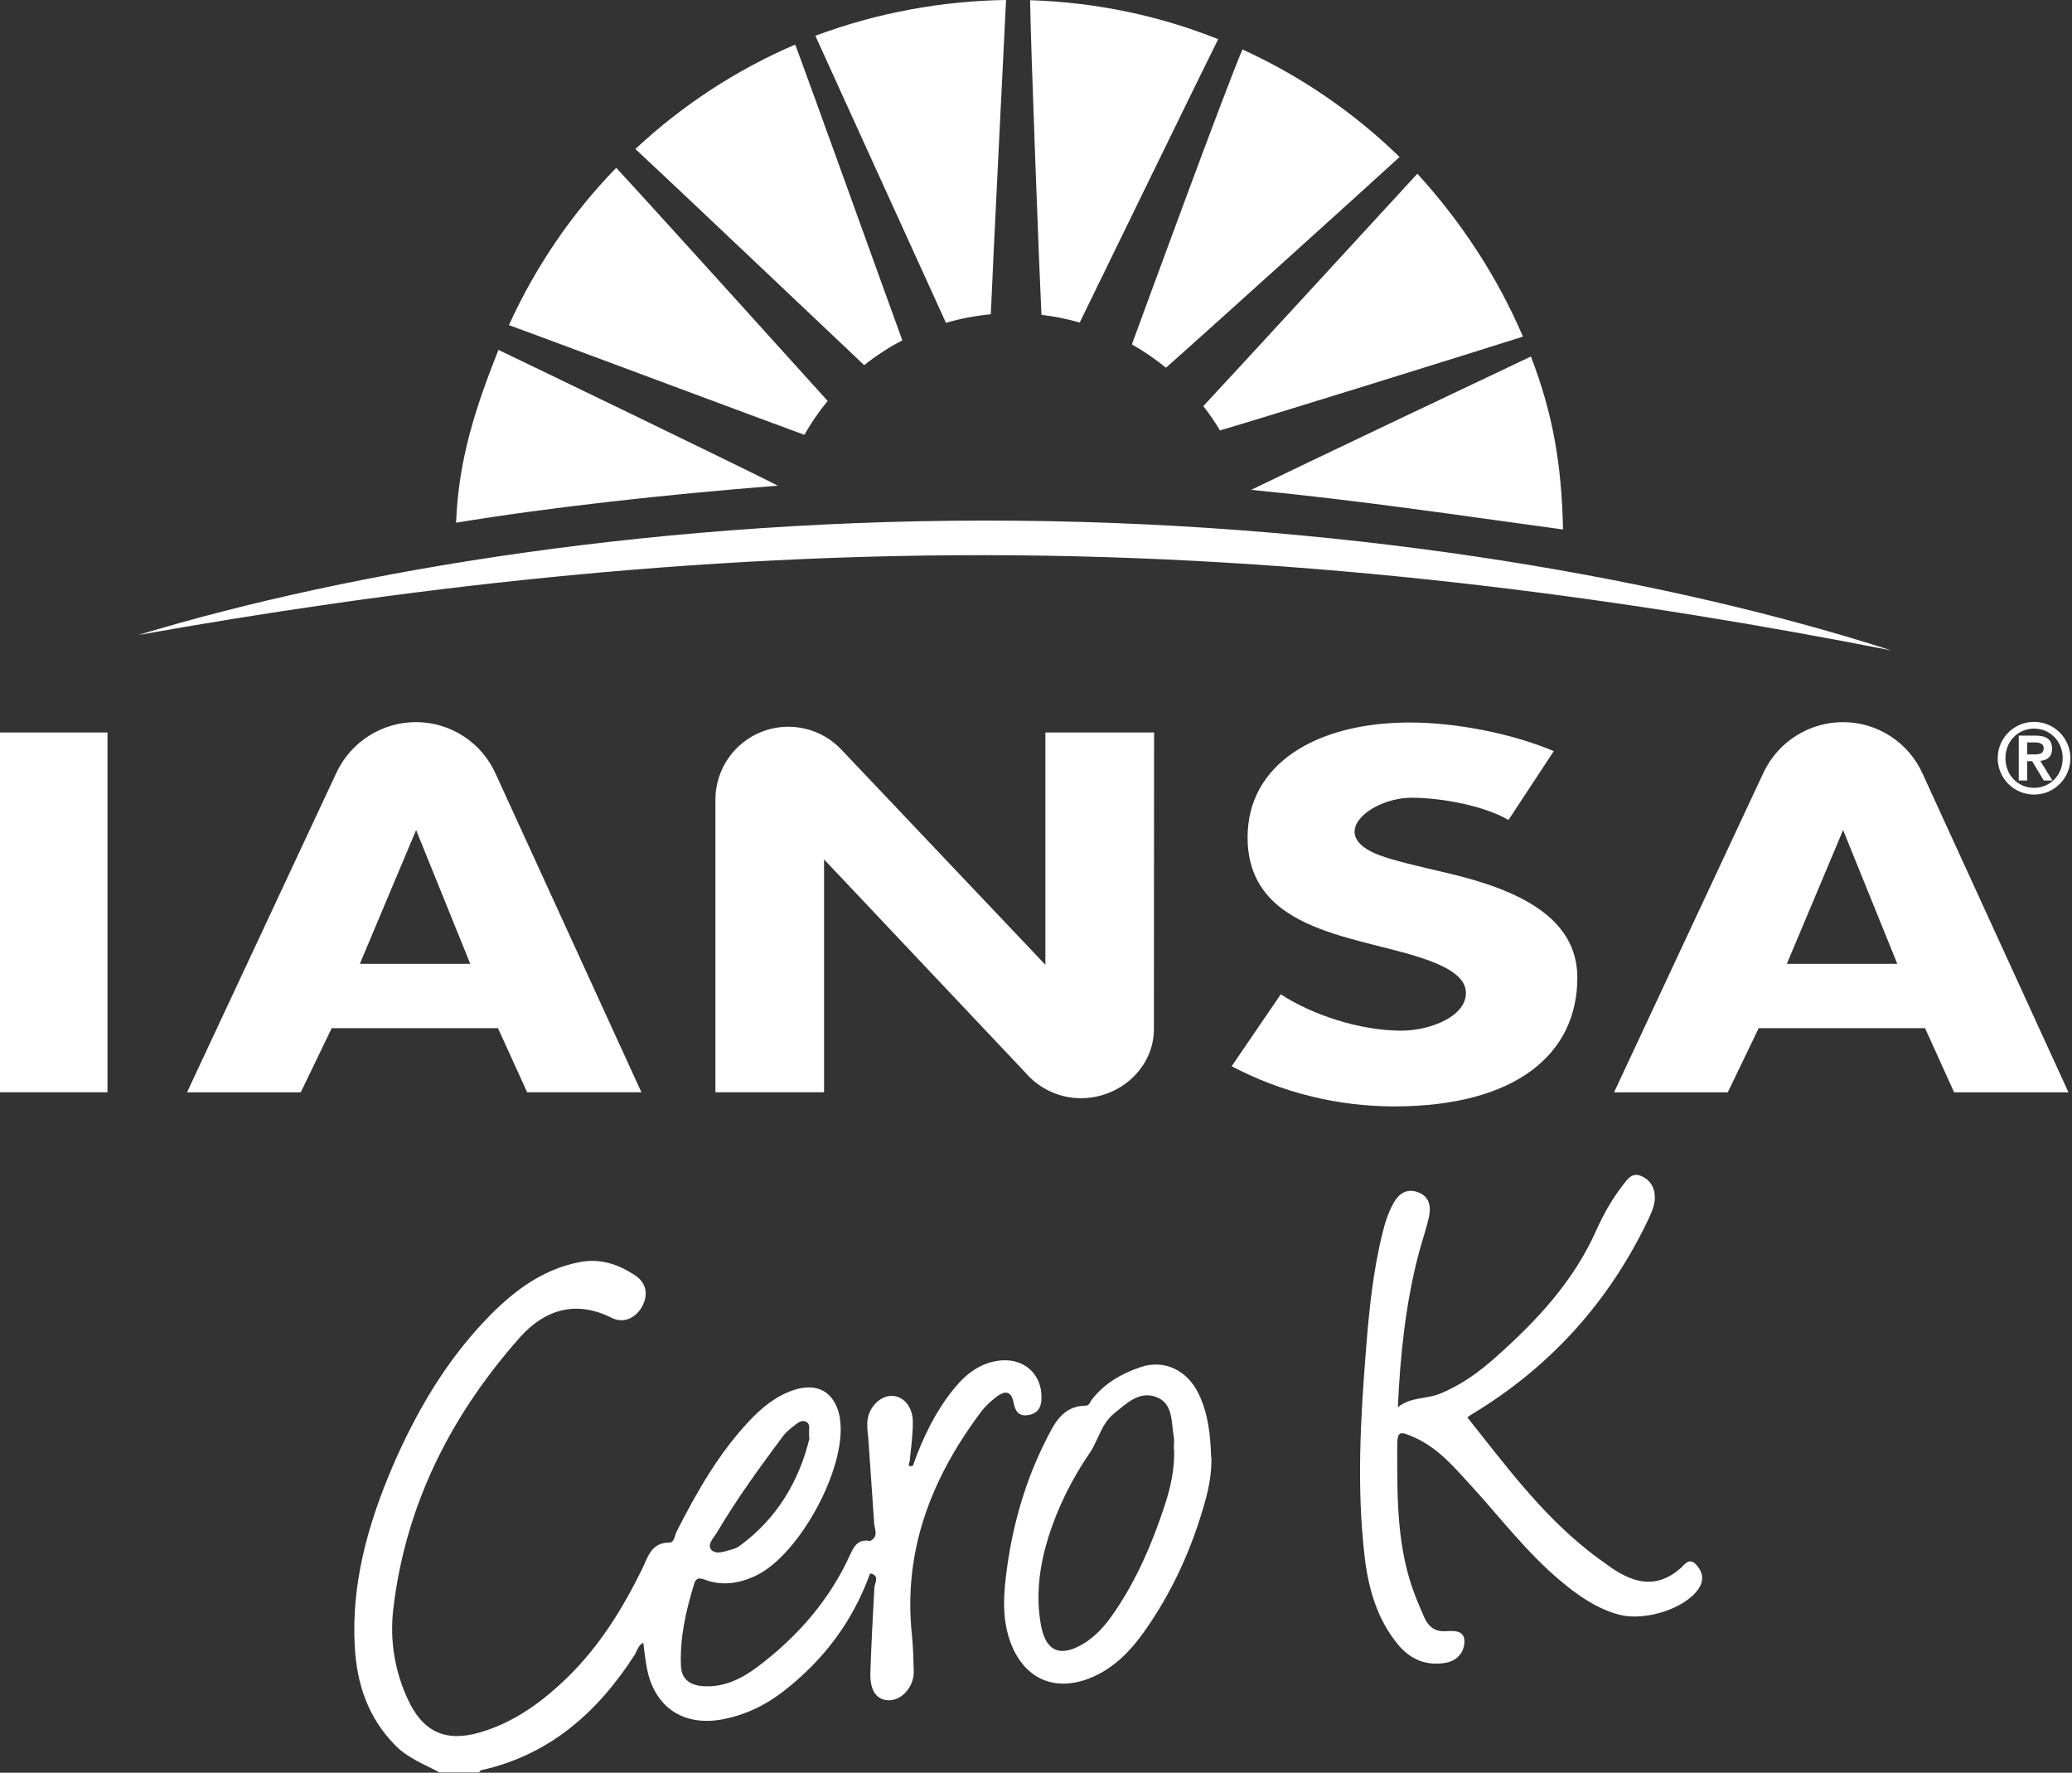
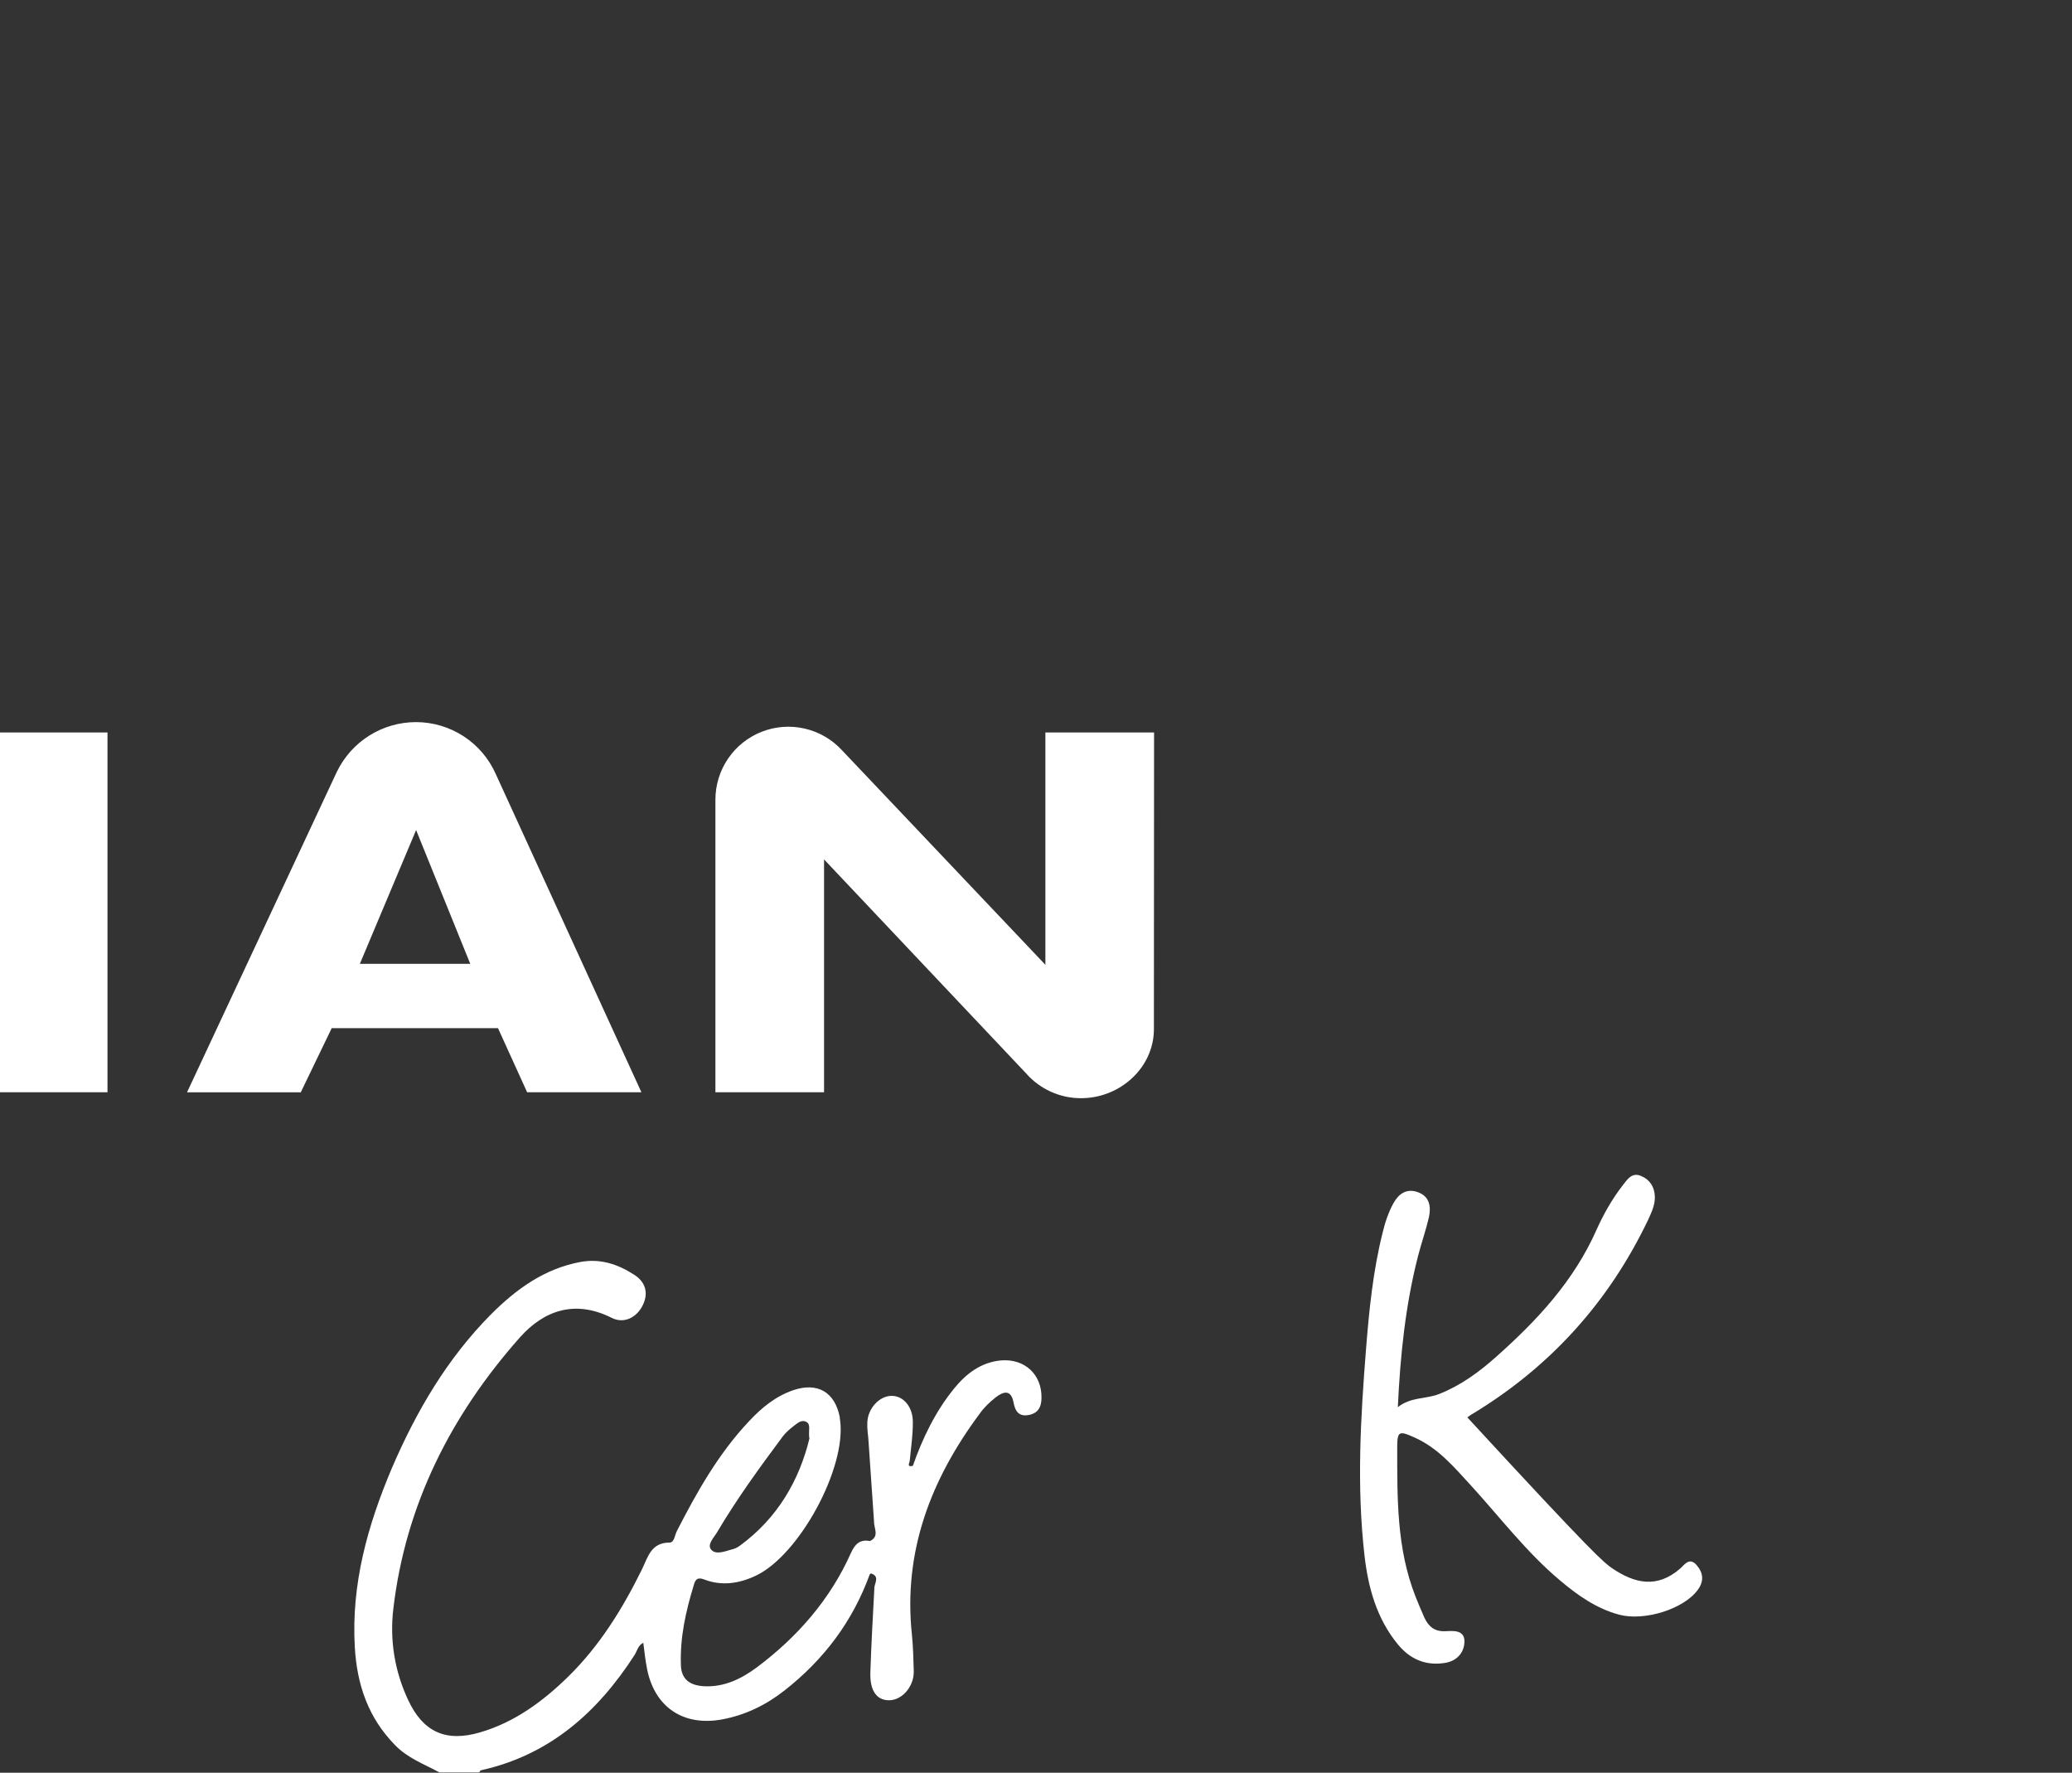
<svg xmlns="http://www.w3.org/2000/svg" width="678" height="580" viewBox="0 0 678 580" fill="none">
  <rect x="0" y="0" width="678" height="580" fill="#333333" stroke="none" />
-   <path d="M480.1 463.7C492.4 479.1 504 494.9 519.5 507.2C522.1 509.3 524.8 511.2 527.5 513.1C534.9 518.1 542.2 519.8 549.8 513.2C551 512.2 552.7 509.3 555.1 512C557.3 514.5 557.7 517.2 555.6 520.1C551.1 526.4 538.2 530.5 529.8 528.3C522.4 526.3 516.3 522 510.6 517.2C499.6 508 490.9 496.5 481.3 486C475.8 480 470.5 473.7 462.8 470.3C457.7 468 457.2 468.3 457.2 473.7C457.2 490.2 457 506.7 463.2 522.4C464.1 524.7 465.1 527 466.1 529.3C467.5 532.2 469.4 533.9 473.1 533.7C475.4 533.6 479.1 533.2 479.2 536.9C479.2 540.5 477 543.2 473.3 544C466.8 545.2 461.5 543 457.4 538C450.5 529.6 447.7 519.5 446.5 509C443.9 486.4 445.2 463.9 447 441.3C448 428.6 449.3 415.8 452.4 403.4C453.2 400 454.3 396.7 456 393.6C457.7 390.6 460.2 388.8 463.8 390C467.8 391.4 468.3 394.7 467.6 398.1C466.6 402.5 465.1 406.7 464 411C459.9 427 458.2 443.3 457.4 460.4C461.7 457 466.6 457.8 470.9 456.1C478 453.3 484 448.9 489.6 443.9C503 432 515 419.1 522.4 402.4C524.7 397.3 527.5 392.3 531 387.8C532.5 385.9 534 383.4 537.1 384.8C539.9 386 541.4 388.4 541.5 391.5C541.6 394.2 540.4 396.7 539.3 399.1C526.5 425.9 507.4 447.1 482 462.5C481.4 462.8 480.9 463.2 480.2 463.7H480.1Z" fill="white" />
+   <path d="M480.1 463.7C522.1 509.3 524.8 511.2 527.5 513.1C534.9 518.1 542.2 519.8 549.8 513.2C551 512.2 552.7 509.3 555.1 512C557.3 514.5 557.7 517.2 555.6 520.1C551.1 526.4 538.2 530.5 529.8 528.3C522.4 526.3 516.3 522 510.6 517.2C499.6 508 490.9 496.5 481.3 486C475.8 480 470.5 473.7 462.8 470.3C457.7 468 457.2 468.3 457.2 473.7C457.2 490.2 457 506.7 463.2 522.4C464.1 524.7 465.1 527 466.1 529.3C467.5 532.2 469.4 533.9 473.1 533.7C475.4 533.6 479.1 533.2 479.2 536.9C479.2 540.5 477 543.2 473.3 544C466.8 545.2 461.5 543 457.4 538C450.5 529.6 447.7 519.5 446.5 509C443.9 486.4 445.2 463.9 447 441.3C448 428.6 449.3 415.8 452.4 403.4C453.2 400 454.3 396.7 456 393.6C457.7 390.6 460.2 388.8 463.8 390C467.8 391.4 468.3 394.7 467.6 398.1C466.6 402.5 465.1 406.7 464 411C459.9 427 458.2 443.3 457.4 460.4C461.7 457 466.6 457.8 470.9 456.1C478 453.3 484 448.9 489.6 443.9C503 432 515 419.1 522.4 402.4C524.7 397.3 527.5 392.3 531 387.8C532.5 385.9 534 383.4 537.1 384.8C539.9 386 541.4 388.4 541.5 391.5C541.6 394.2 540.4 396.7 539.3 399.1C526.5 425.9 507.4 447.1 482 462.5C481.4 462.8 480.9 463.2 480.2 463.7H480.1Z" fill="white" />
  <path d="M189.9 412.9C196.4 411.7 202.1 413.6 207.4 417C211.1 419.3 212.3 422.8 210.4 426.9C208.4 431.1 204.2 433.2 200.2 431.2C188.3 425.2 178.1 428.601 170.1 437.6C147.6 463 132.7 492.3 128.7 526.4C127.5 536.5 129.101 546.7 133.5 556.1C138.4 566.7 145.9 570.1 157.1 566.8C168.4 563.5 177.6 556.7 185.9 548.6C196.2 538.5 203.7 526.4 210.1 513.4C212 509.5 213 504.7 219.1 504.7C220.6 504.7 220.8 502.4 221.4 501.1C228 488.2 235.1 475.6 245.1 465C249.2 460.6 253.8 456.8 259.7 454.8C267.6 452.2 273.2 455.5 274.8 463.7C274.8 464 274.8 464.4 274.9 464.7C277 480.3 261.6 508.7 247.4 515.5C242 518.1 236.2 519 230.5 516.8C228.201 515.9 227.5 516.8 227 518.7C224.4 527.2 222.5 535.7 222.8 544.7C222.9 549.5 225.8 551.4 230.2 551.7C236.9 552.1 242.6 549.3 247.7 545.5C260.9 535.6 271.6 523.4 278.4 508.2C279.8 505.1 281.4 503.6 284.7 504.2C287.9 502.6 285.9 500 286 497.8C285.4 489.1 284.8 480.3 284.2 471.6C284.1 469.6 283.7 467.6 283.8 465.7C283.8 460.9 287.8 456.6 291.9 456.7C295.8 456.8 298.8 460.5 298.7 465.5C298.7 469.6 298.1 473.7 297.7 477.8C297.7 478.6 296.5 480.1 298.7 479.6C301.9 470.5 306.1 461.8 312.2 454.3C316.2 449.4 321 445.7 327.6 445.1C335.3 444.5 340.9 449.7 340.8 457.3C340.8 460.3 339.7 462.5 336.4 463C333.3 463.5 332.2 461.6 331.7 459.1C330.9 454.5 328.4 455.2 325.8 457.2C323.9 458.7 322 460.5 320.6 462.5C304.6 484 295.5 507.6 298.4 534.9C298.8 538.9 298.9 542.9 299 546.8C299.1 551.8 295.2 556.3 290.9 556.3C286.9 556.3 284.6 553.2 284.8 547.2C285.1 538.1 285.6 529 286.1 519.8C286 518.1 288.1 515.8 285 514.8L284.6 515.1C279 530.5 269.6 543.001 256.7 553.1C250.6 557.9 243.8 561.2 236.1 562.6C223.7 564.8 214.4 558.7 211.8 546.4C211.2 543.5 210.9 540.6 210.5 537.5C208.8 538.3 208.5 540.1 207.7 541.4C195.6 560.2 179.9 574.2 157.4 579.2C157.2 579.2 157 579.6 156.8 579.9H143.8C138.8 577.2 133.3 575.2 129.2 570.9C120.5 562 116.8 551.2 116.1 538.9C114.9 518.3 120.3 499.1 128.2 480.4C136.2 461.8 146.3 444.5 160.7 430C168.9 421.8 178.1 415.1 189.9 412.9ZM263.8 465.2C262.3 464.4 261 465.6 259.8 466.5C258.5 467.5 257.2 468.6 256.2 469.9C248.6 480.1 241.1 490.4 234.6 501.4C233.6 503.1 231.3 505.3 232.7 507C234.2 508.8 237.1 507.6 239.3 507C240.2 506.8 241.201 506.4 242 505.8C254.5 496.7 261.6 484.2 264.9 470.5H264.8C264.5 467.8 265.4 466 263.8 465.2Z" fill="white" />
-   <path d="M373.2 447.3C380.9 444.7 388.4 448.2 392.2 456C395.4 462.6 396.1 469.7 396.3 476.8L396.4 476.7C396.5 481.6 395.7 486.3 394.4 491C390.1 506.5 383.6 520.9 374.3 534C369.6 540.6 364 546.2 356.3 549.2C345 553.5 335.4 549.3 330.9 538C327.6 529.6 328.4 521 329.6 512.4C331.6 498.2 335.6 484.5 342 471.7C344.8 466.2 347.4 460 355.3 459.9C356.5 459.899 356.7 458.599 357.3 457.9C361.4 452.6 367 449.4 373.2 447.3ZM378.1 457C372.6 455.1 368.5 459.3 364.5 462.5C360.3 465.9 359.399 471.3 356.5 475.5C350.7 484 346.1 493.2 343 503.1C340.1 512.6 338.8 522.2 340.7 532.1C342.3 540.2 346.8 542.2 354 538.1C358.399 535.6 361.7 531.8 364.5 527.7C372 516.8 377.1 504.8 381.2 492.3C383.1 486.4 384.4 480.4 384.2 474.2H384.1C384.1 472.8 384.3 471.5 384.1 470.2C383.2 465.3 384 459 378.1 457Z" fill="white" />
-   <path fill-rule="evenodd" clip-rule="evenodd" d="M461.33 236.392C430.325 236.392 408.235 250.249 408.235 273.927C408.235 305.85 445.923 306.208 467.724 314.324C473.532 316.494 479.219 319.547 479.637 324.222C480.414 332.444 467.922 337.218 458.597 337.218C444.949 337.218 429.389 332.041 419.09 325.318L403.021 348.859C419.407 357.475 437.64 361.984 456.154 362C496.026 362 516.138 344.854 516.138 319.874C516.138 300.231 497.001 291.141 473.761 285.69C463.553 283.291 456.131 281.601 451.267 279.759C433.759 273.181 448.42 261.007 462 261.007C471.629 261.007 485.719 263.641 493.606 268.278L508.434 245.757C494.846 240.001 476.425 236.392 461.33 236.392ZM603.1 271.582L620.836 315.36H584.686L603.1 271.582ZM663.32 246.823H665.725C667.339 246.823 668.74 246.625 668.74 244.782C668.74 243.183 667.164 242.909 665.756 242.909H663.32V246.823ZM660.579 240.679H666.045C669.569 240.679 671.472 241.897 671.472 244.988C671.472 247.5 670.034 248.726 667.628 248.947L671.587 255.373H668.77L664.964 249.053H663.32V255.373H660.579V240.679ZM674.951 248.079C674.951 242.453 670.764 238.387 665.588 238.387C660.404 238.387 656.225 242.453 656.225 248.079C656.225 253.713 660.404 257.771 665.588 257.771C670.764 257.771 674.951 253.705 674.951 248.079ZM653.683 248.079C653.683 241.524 659.019 236.179 665.581 236.179C672.142 236.179 677.486 241.524 677.486 248.079C677.486 254.642 672.15 259.979 665.588 259.979C662.434 259.975 659.41 258.72 657.18 256.489C654.949 254.258 653.687 251.234 653.683 248.079ZM575.483 336.396H629.917L639.425 357.386H676.839L629.202 253.325C626.97 248.25 623.308 243.934 618.665 240.906C614.022 237.877 608.597 236.267 603.054 236.27C597.655 236.278 592.366 237.805 587.793 240.675C583.219 243.545 579.544 247.643 577.188 252.502L528.15 357.386H565.374L575.475 336.411L575.483 336.396Z" fill="white" />
  <path fill-rule="evenodd" clip-rule="evenodd" d="M0 357.378H35.176V239.651H0V357.378ZM353.739 359.312C366.588 359.312 377.58 349.247 377.58 336.723L377.634 239.651H342.07V315.664L275.562 245.521C272.313 241.972 268.067 239.489 263.382 238.396C258.696 237.303 253.79 237.652 249.307 239.398C244.823 241.143 240.972 244.203 238.258 248.176C235.544 252.149 234.094 256.85 234.098 261.661V357.378H269.647V281.182L335.721 351.151C337.968 353.721 340.739 355.779 343.849 357.187C346.958 358.595 350.326 359.319 353.739 359.312ZM136.159 271.582L153.881 315.359H117.746L136.159 271.582ZM108.527 336.403H162.954L172.493 357.378H209.884L162.254 253.317C160.02 248.244 156.358 243.93 151.715 240.902C147.072 237.874 141.649 236.262 136.106 236.263C130.707 236.27 125.418 237.796 120.844 240.666C116.27 243.536 112.596 247.635 110.24 252.495L61.202 357.386H98.418L108.535 336.411L108.527 336.403Z" fill="white" />
-   <path fill-rule="evenodd" clip-rule="evenodd" d="M266.8 11.702C286.78 4.262 307.888 0.304 329.205 0C328.642 11.451 324.683 90.624 324.211 102.828C319.242 103.294 314.328 104.229 309.535 105.622C304.336 94.263 266.8 11.702 266.8 11.702ZM337.068 0.069C358.778 0.731 379.506 5.192 398.613 12.814C393.368 23.297 358.588 94.697 353.305 105.523C349.206 104.348 345.018 103.508 340.783 103.011C340.174 91.172 337.236 14.321 337.068 0.069ZM207.912 48.749C223.137 34.535 240.797 22.909 260.208 14.58C264.349 25.505 290.938 99.562 295.262 111.355C290.832 113.67 286.653 116.388 282.778 119.471C272.882 110.107 217.222 57.345 207.912 48.749ZM463.789 56.835C478.069 72.488 489.899 90.41 498.341 110.137C487.706 113.556 410.092 137.736 399.207 140.82C397.547 138.048 395.736 135.414 393.756 132.879C402.412 123.628 463.789 56.835 463.789 56.835ZM406.545 16.179C425.582 24.862 442.98 36.764 457.973 51.361C449.227 59.401 389.928 112.985 381.516 120.309C378.025 117.455 374.3 114.9 370.379 112.672C375.023 99.996 401.178 28.627 406.553 16.186M166.54 106.368C175.184 87.32 187.056 69.91 201.632 54.909C210.759 64.669 261.243 120.568 270.827 131.181C267.988 134.645 265.422 138.353 263.2 142.266C250.868 137.789 179.275 110.997 166.54 106.368ZM149.237 171.03C150.037 150.032 155.753 133.039 163.099 114.477C175.636 120.469 239.099 151.098 254.537 158.894C217.77 161.795 179.823 165.975 149.237 171.03ZM500.951 116.639C508.198 135.551 510.984 151.913 511.456 173.238C477.278 168.601 445.991 163.843 409.4 160.272C424.571 152.864 493.073 120.355 500.951 116.639ZM45.209 207.773C114.967 186.607 217.823 169.363 332.372 170.368C446.958 171.373 549.494 190.422 618.849 212.805C537.536 196.809 438.813 182.61 332.273 181.689C225.748 180.76 126.804 193.216 45.209 207.773Z" fill="white" />
</svg>